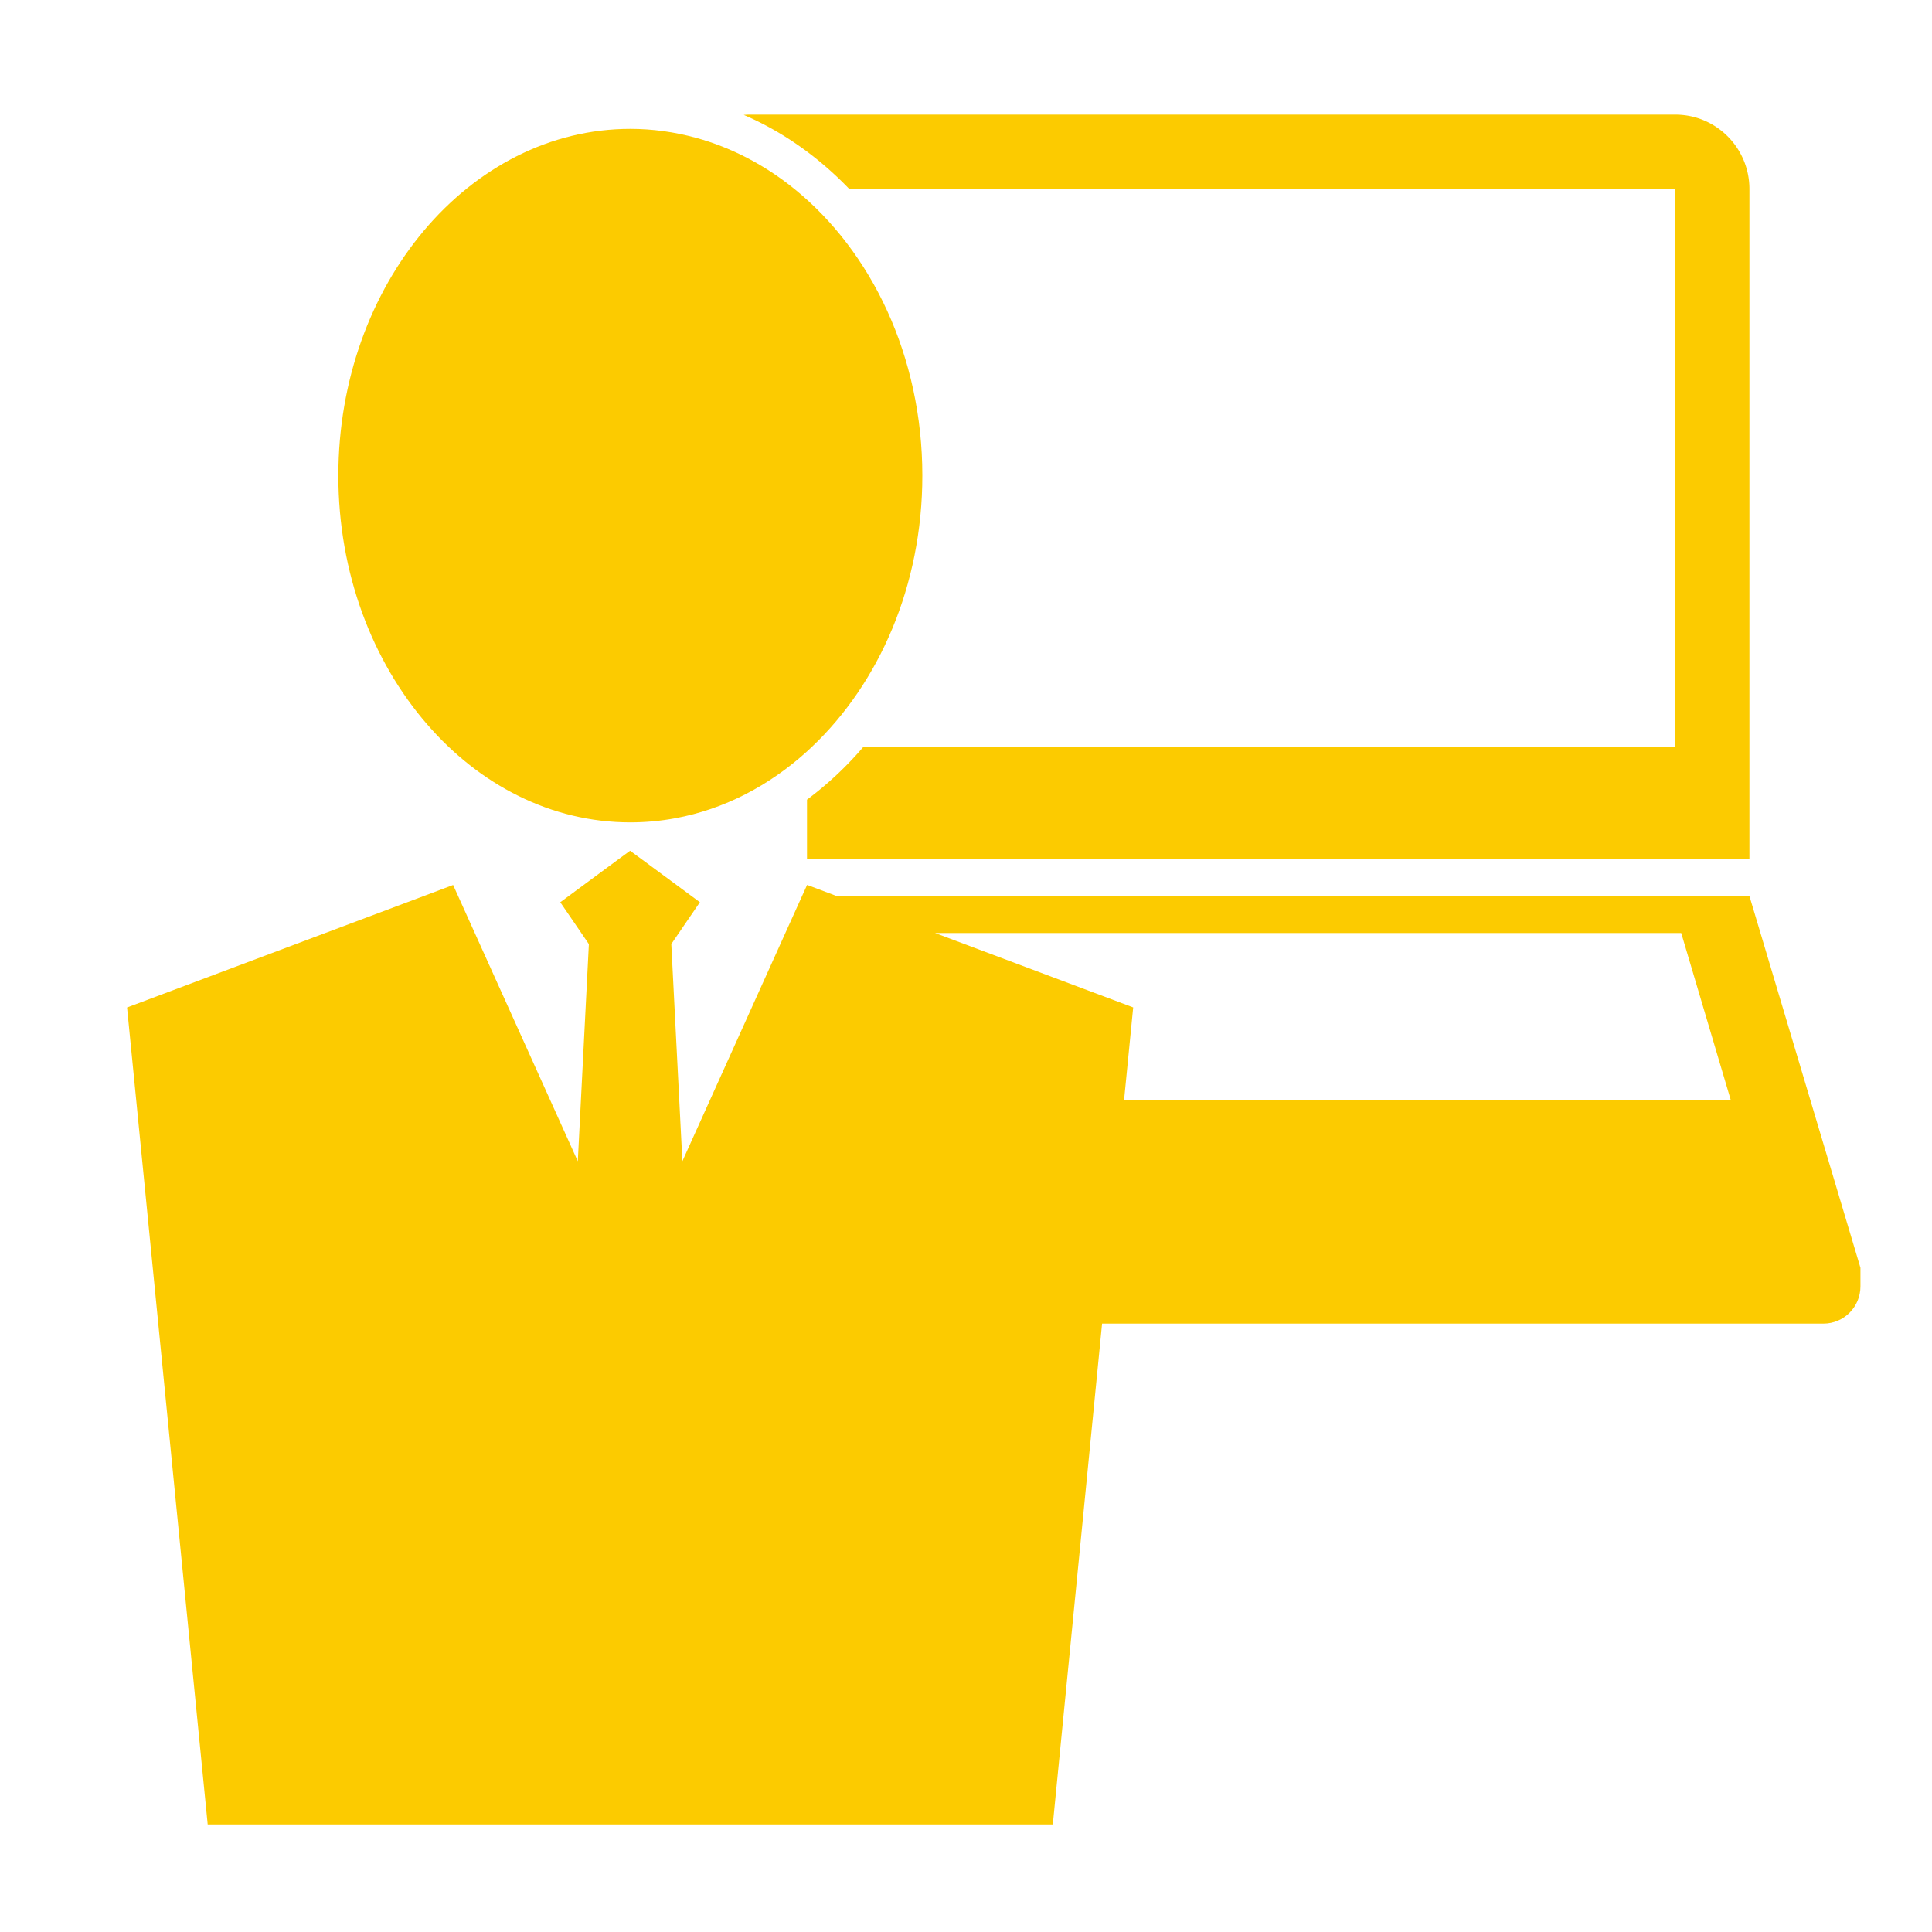
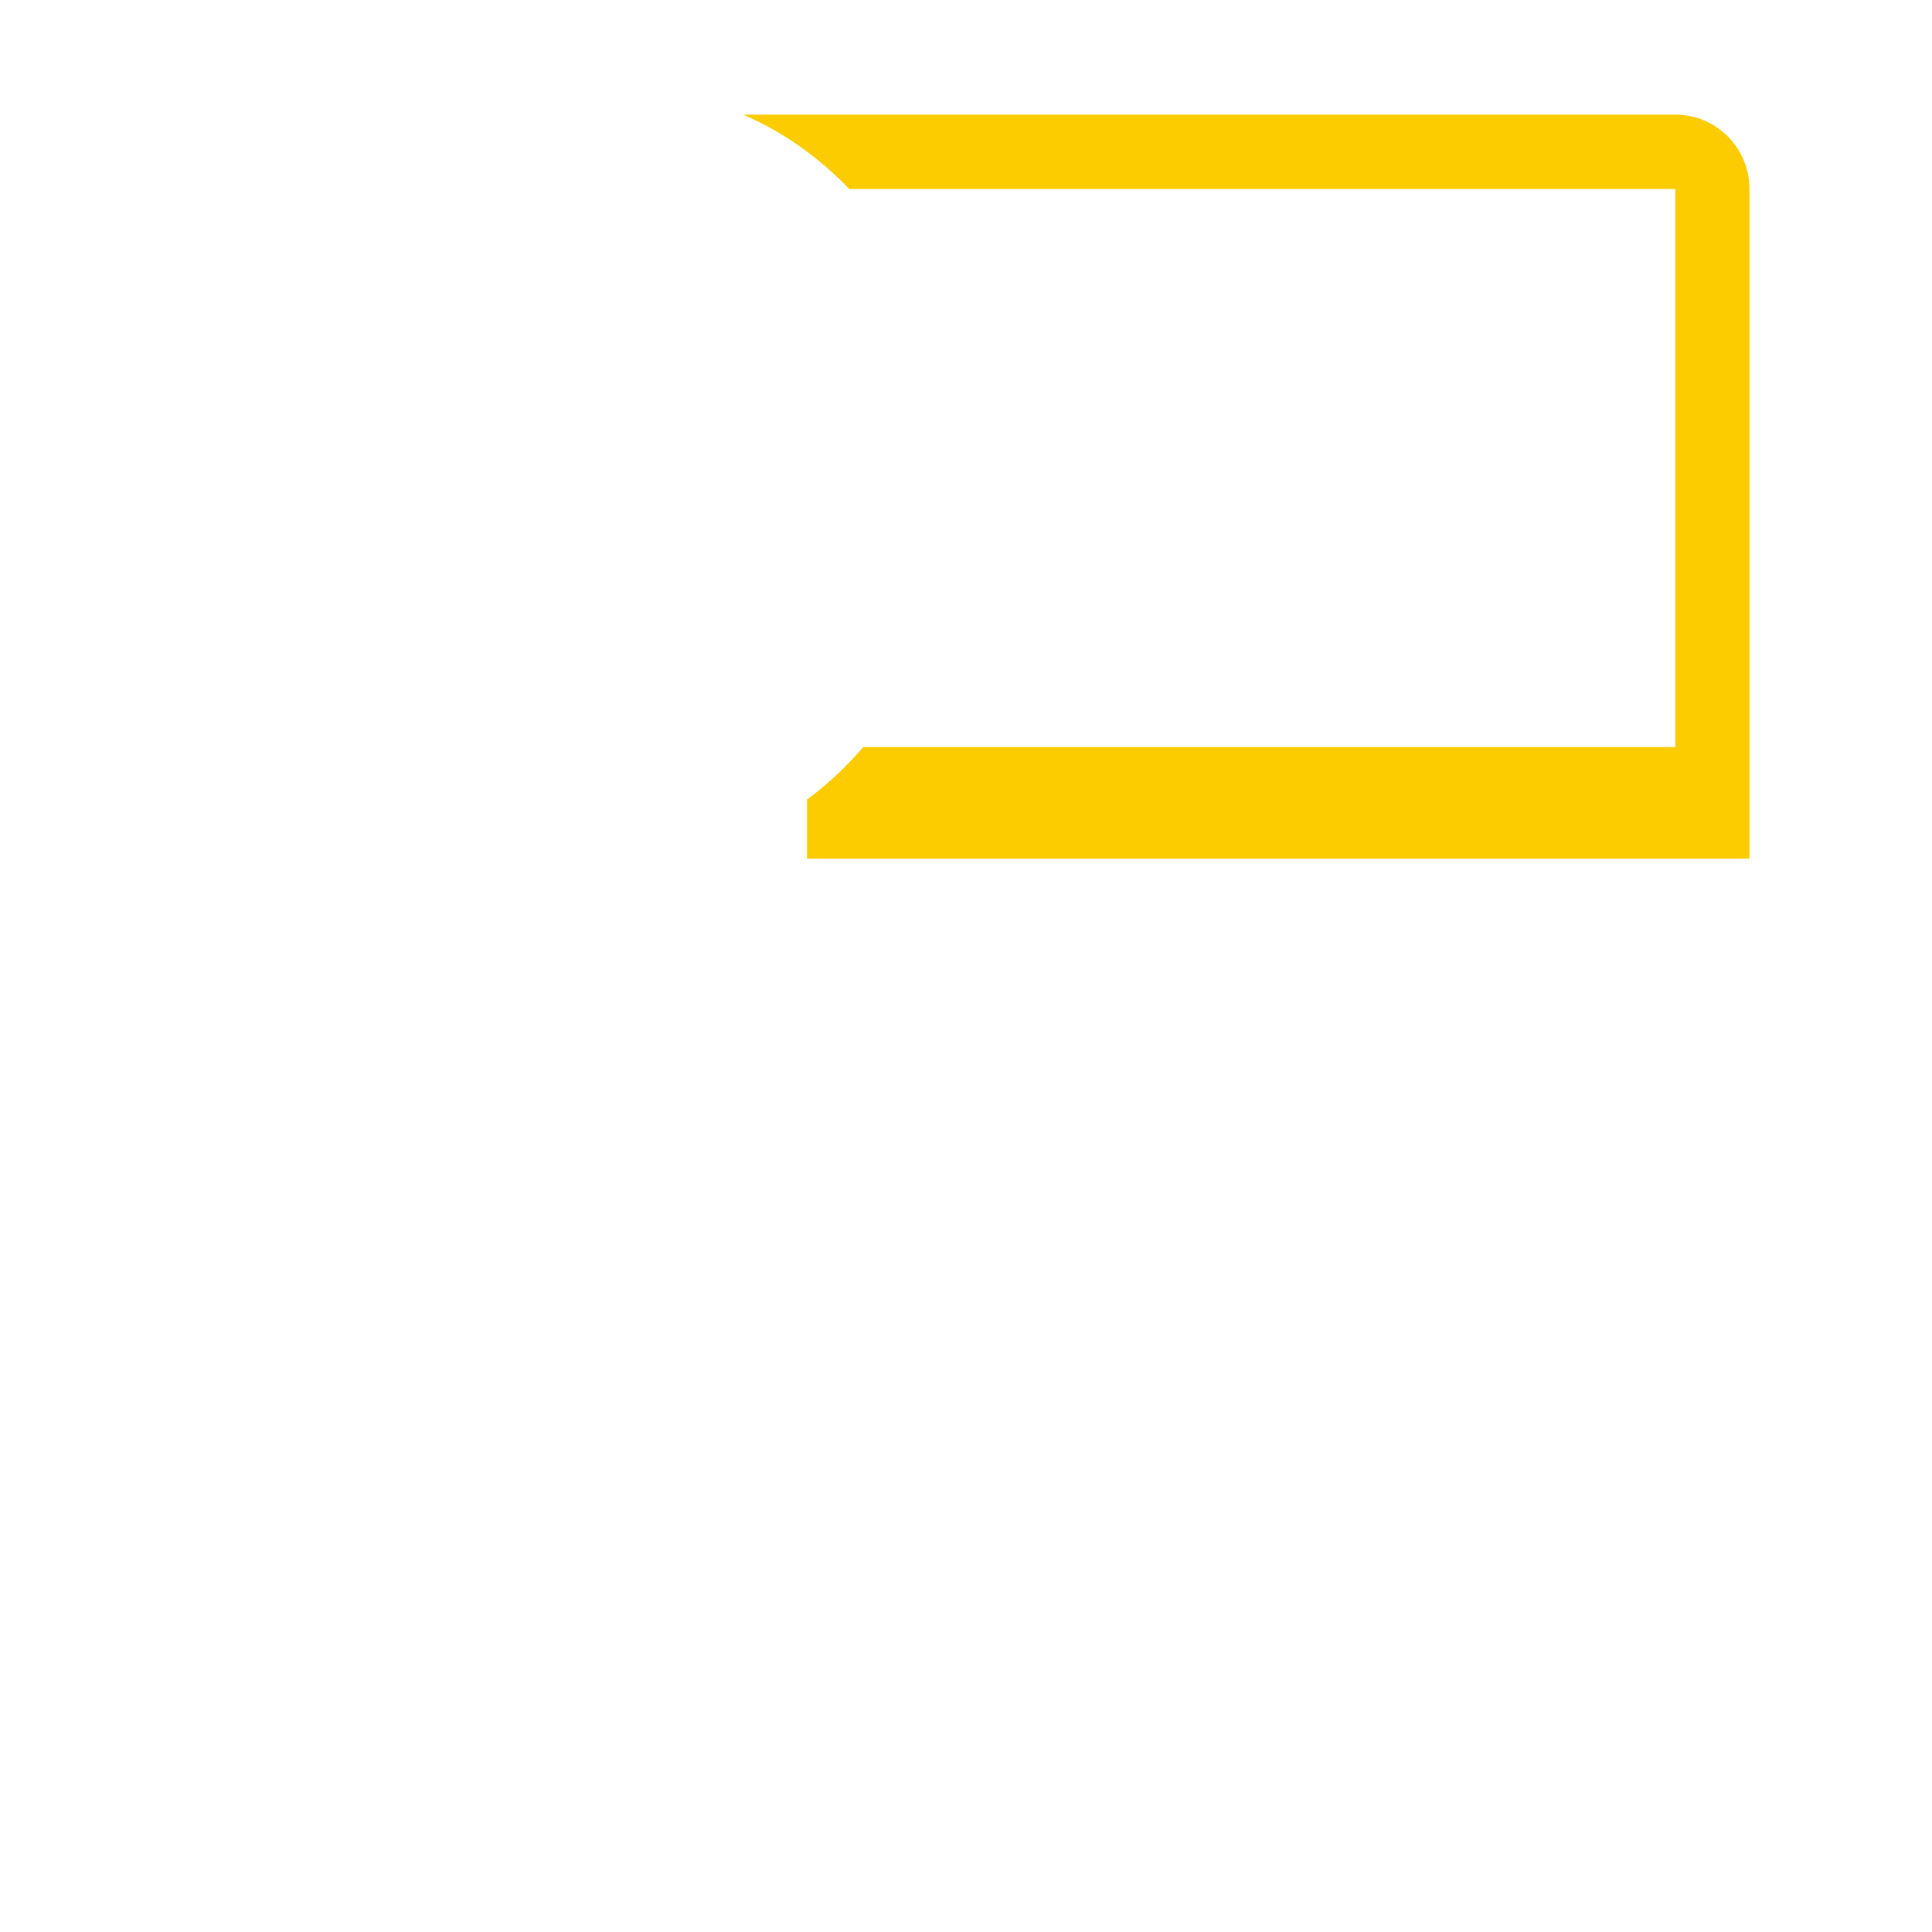
<svg xmlns="http://www.w3.org/2000/svg" width="300" height="300" viewBox="0 0 300 300">
  <style>.st0{fill:none}.st1{fill:#fccb00}</style>
-   <path class="st0" d="M.51.51h298.97v298.97H.51z" />
-   <path class="st0" d="M300 300H0V0h300v300zM1.03 298.97h297.95V1.03H1.03v297.94z" />
  <g>
    <path class="st1" d="M260.14 29.35V116h-126.1a53.809 53.809 0 01-8.73 8.17v9.16h146.34V29.35c0-6.38-5.15-11.55-11.5-11.55h-143.8c-.29 0-.58.02-.87.04 6.1 2.62 11.64 6.56 16.4 11.51h128.26z" />
-     <path class="st1" d="M271.64 139.1H129.82l-4.49-1.69-.03.06-.74 1.63-2.61 5.78-11.73 25.99-4.26 9.44-1.72-33.72 4.44-6.49-1.35-1-7.64-5.64-1.85-1.36-1.85 1.36L87 140.1l4.44 6.5-1.72 33.72-19.36-42.9-4.14 1.56-46.49 17.46L32.25 283.3h131.23l7.65-77.77h112.01c3.18 0 5.75-2.59 5.75-5.78v-2.89l-17.25-57.76zm-97.1 31.77l1.42-14.44-30.76-11.55h115.86l7.71 25.99h-94.23zM97.87 127.7c2.37 0 4.7-.22 6.98-.64 7.61-1.4 14.59-5.06 20.46-10.38.25-.23.49-.46.74-.69 10.45-9.87 17.17-25.09 17.17-42.14 0-18.47-7.88-34.8-19.85-44.5-4.58-3.71-9.76-6.44-15.33-7.96-3.27-.89-6.67-1.38-10.16-1.38-25 0-45.34 24.16-45.34 53.85 0 15.11 5.27 28.77 13.74 38.56 8.15 9.44 19.3 15.28 31.59 15.28z" />
  </g>
</svg>